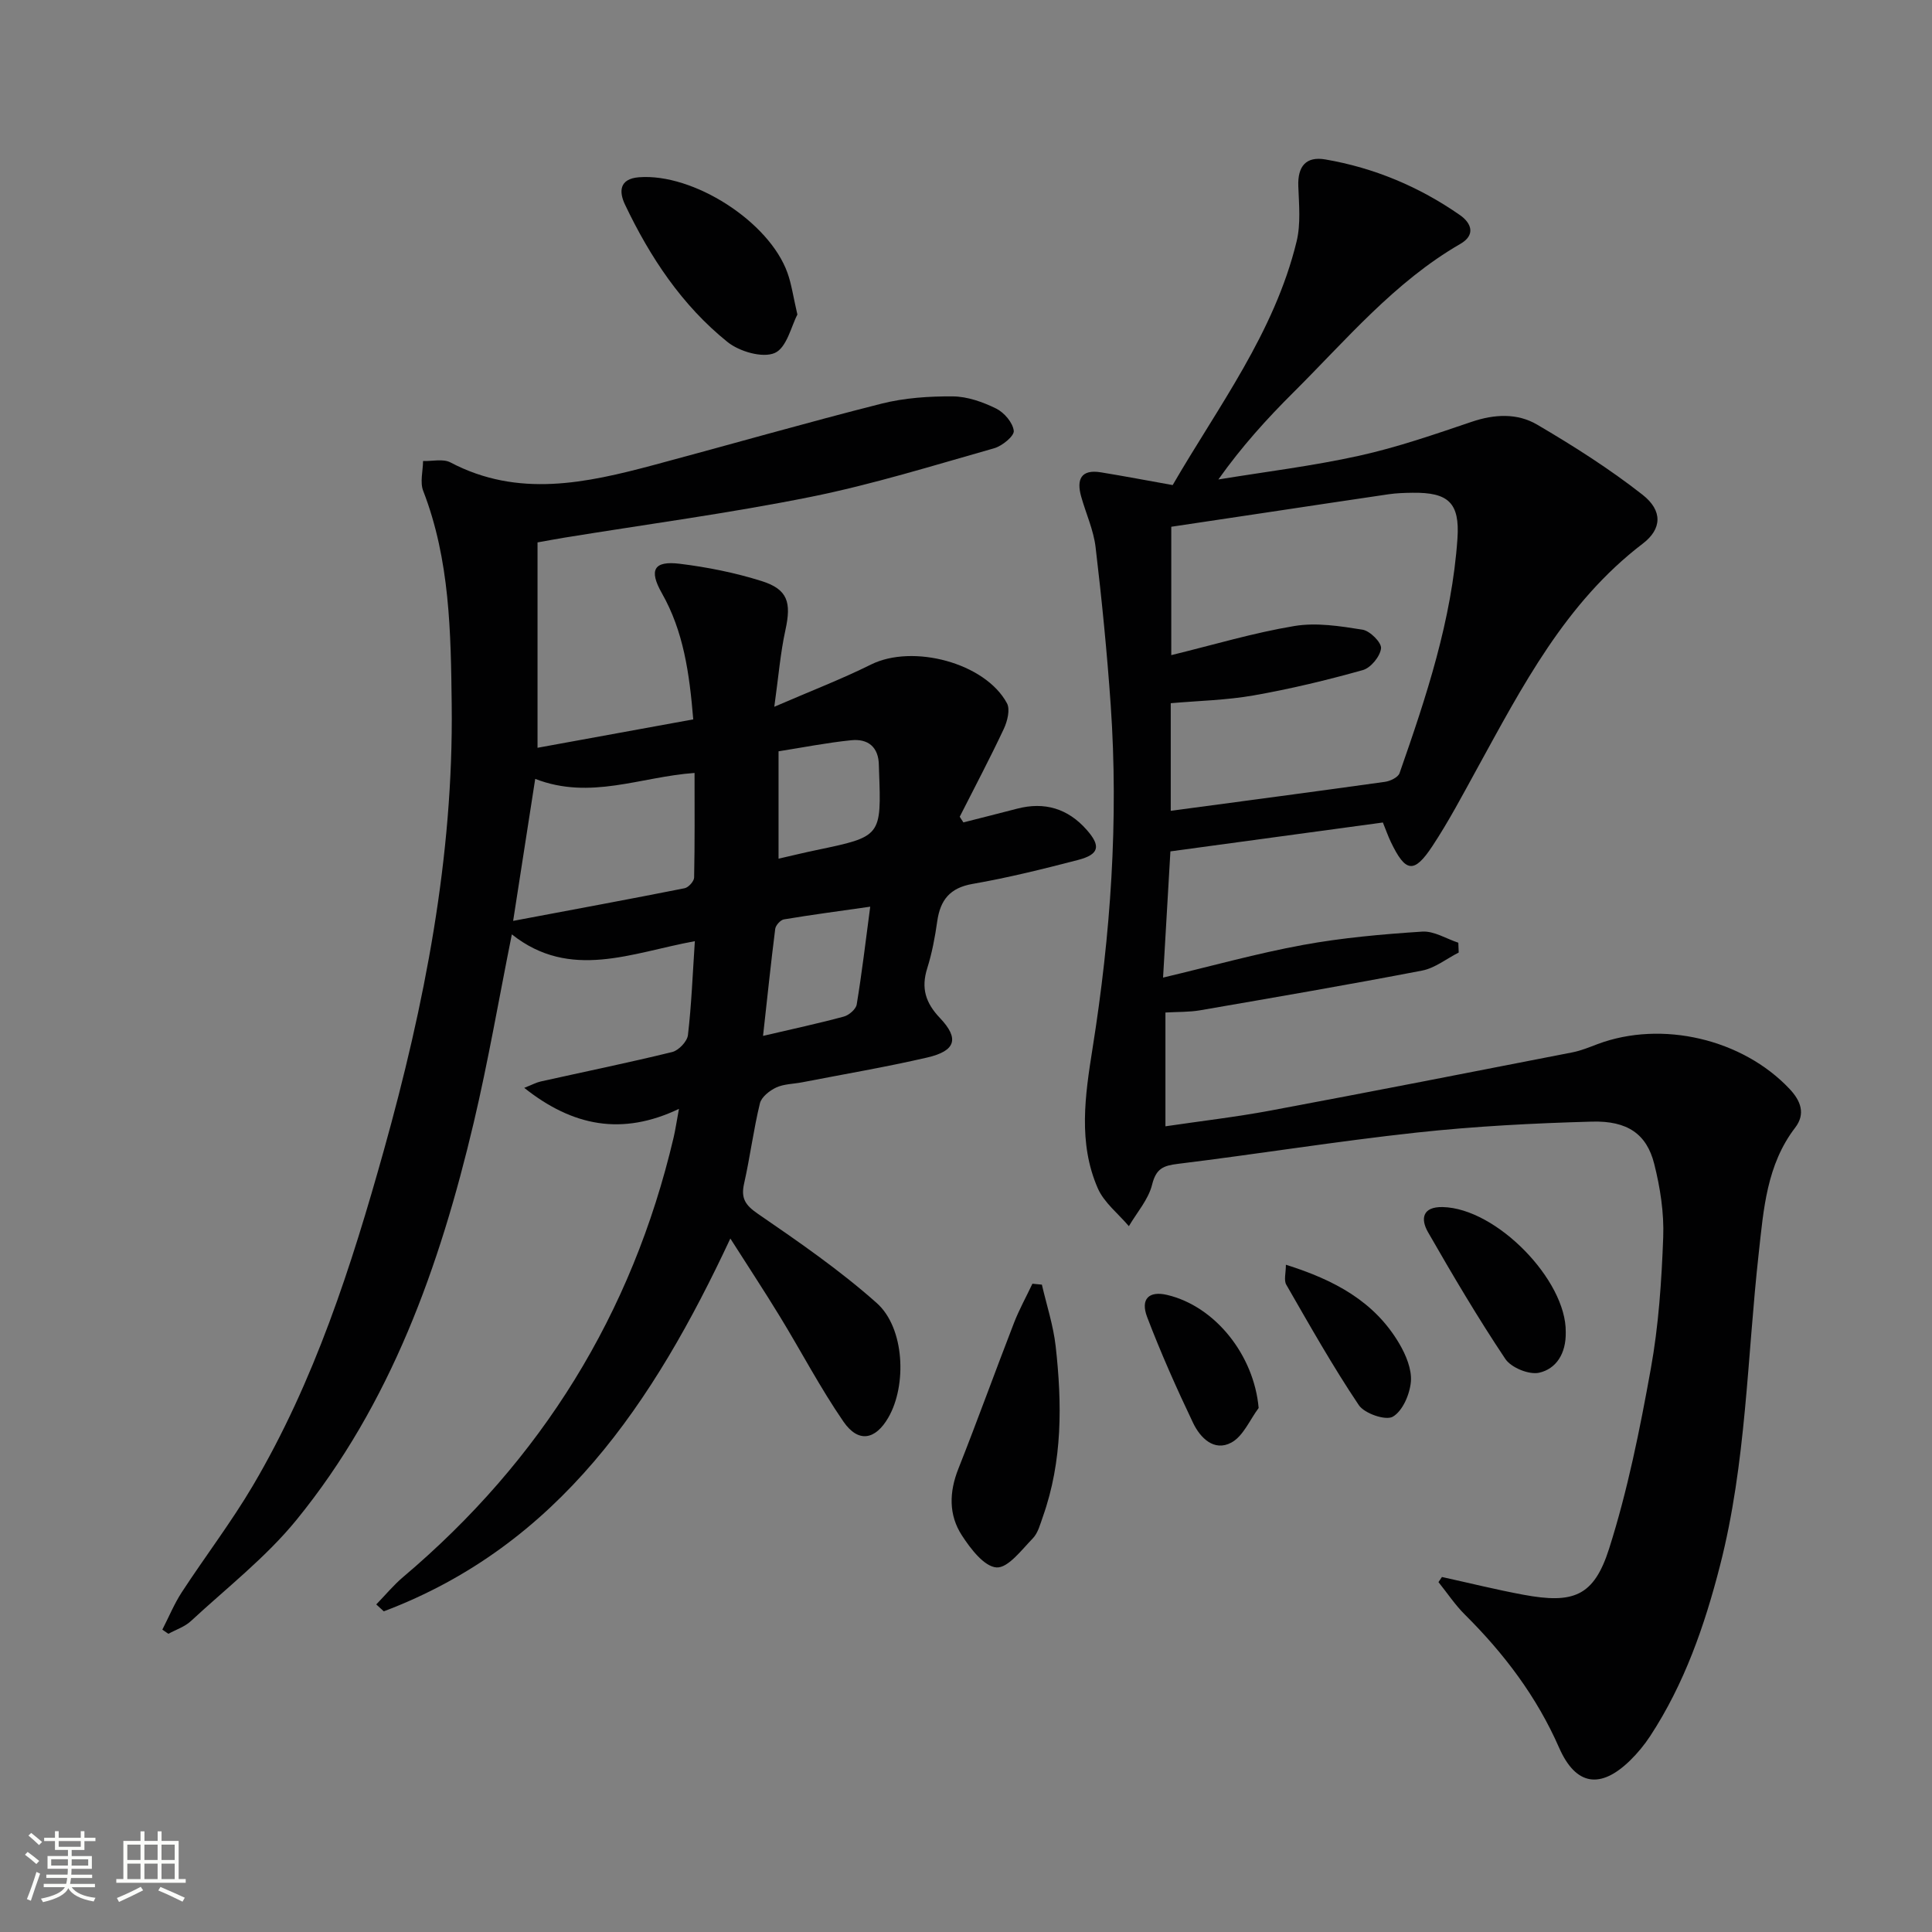
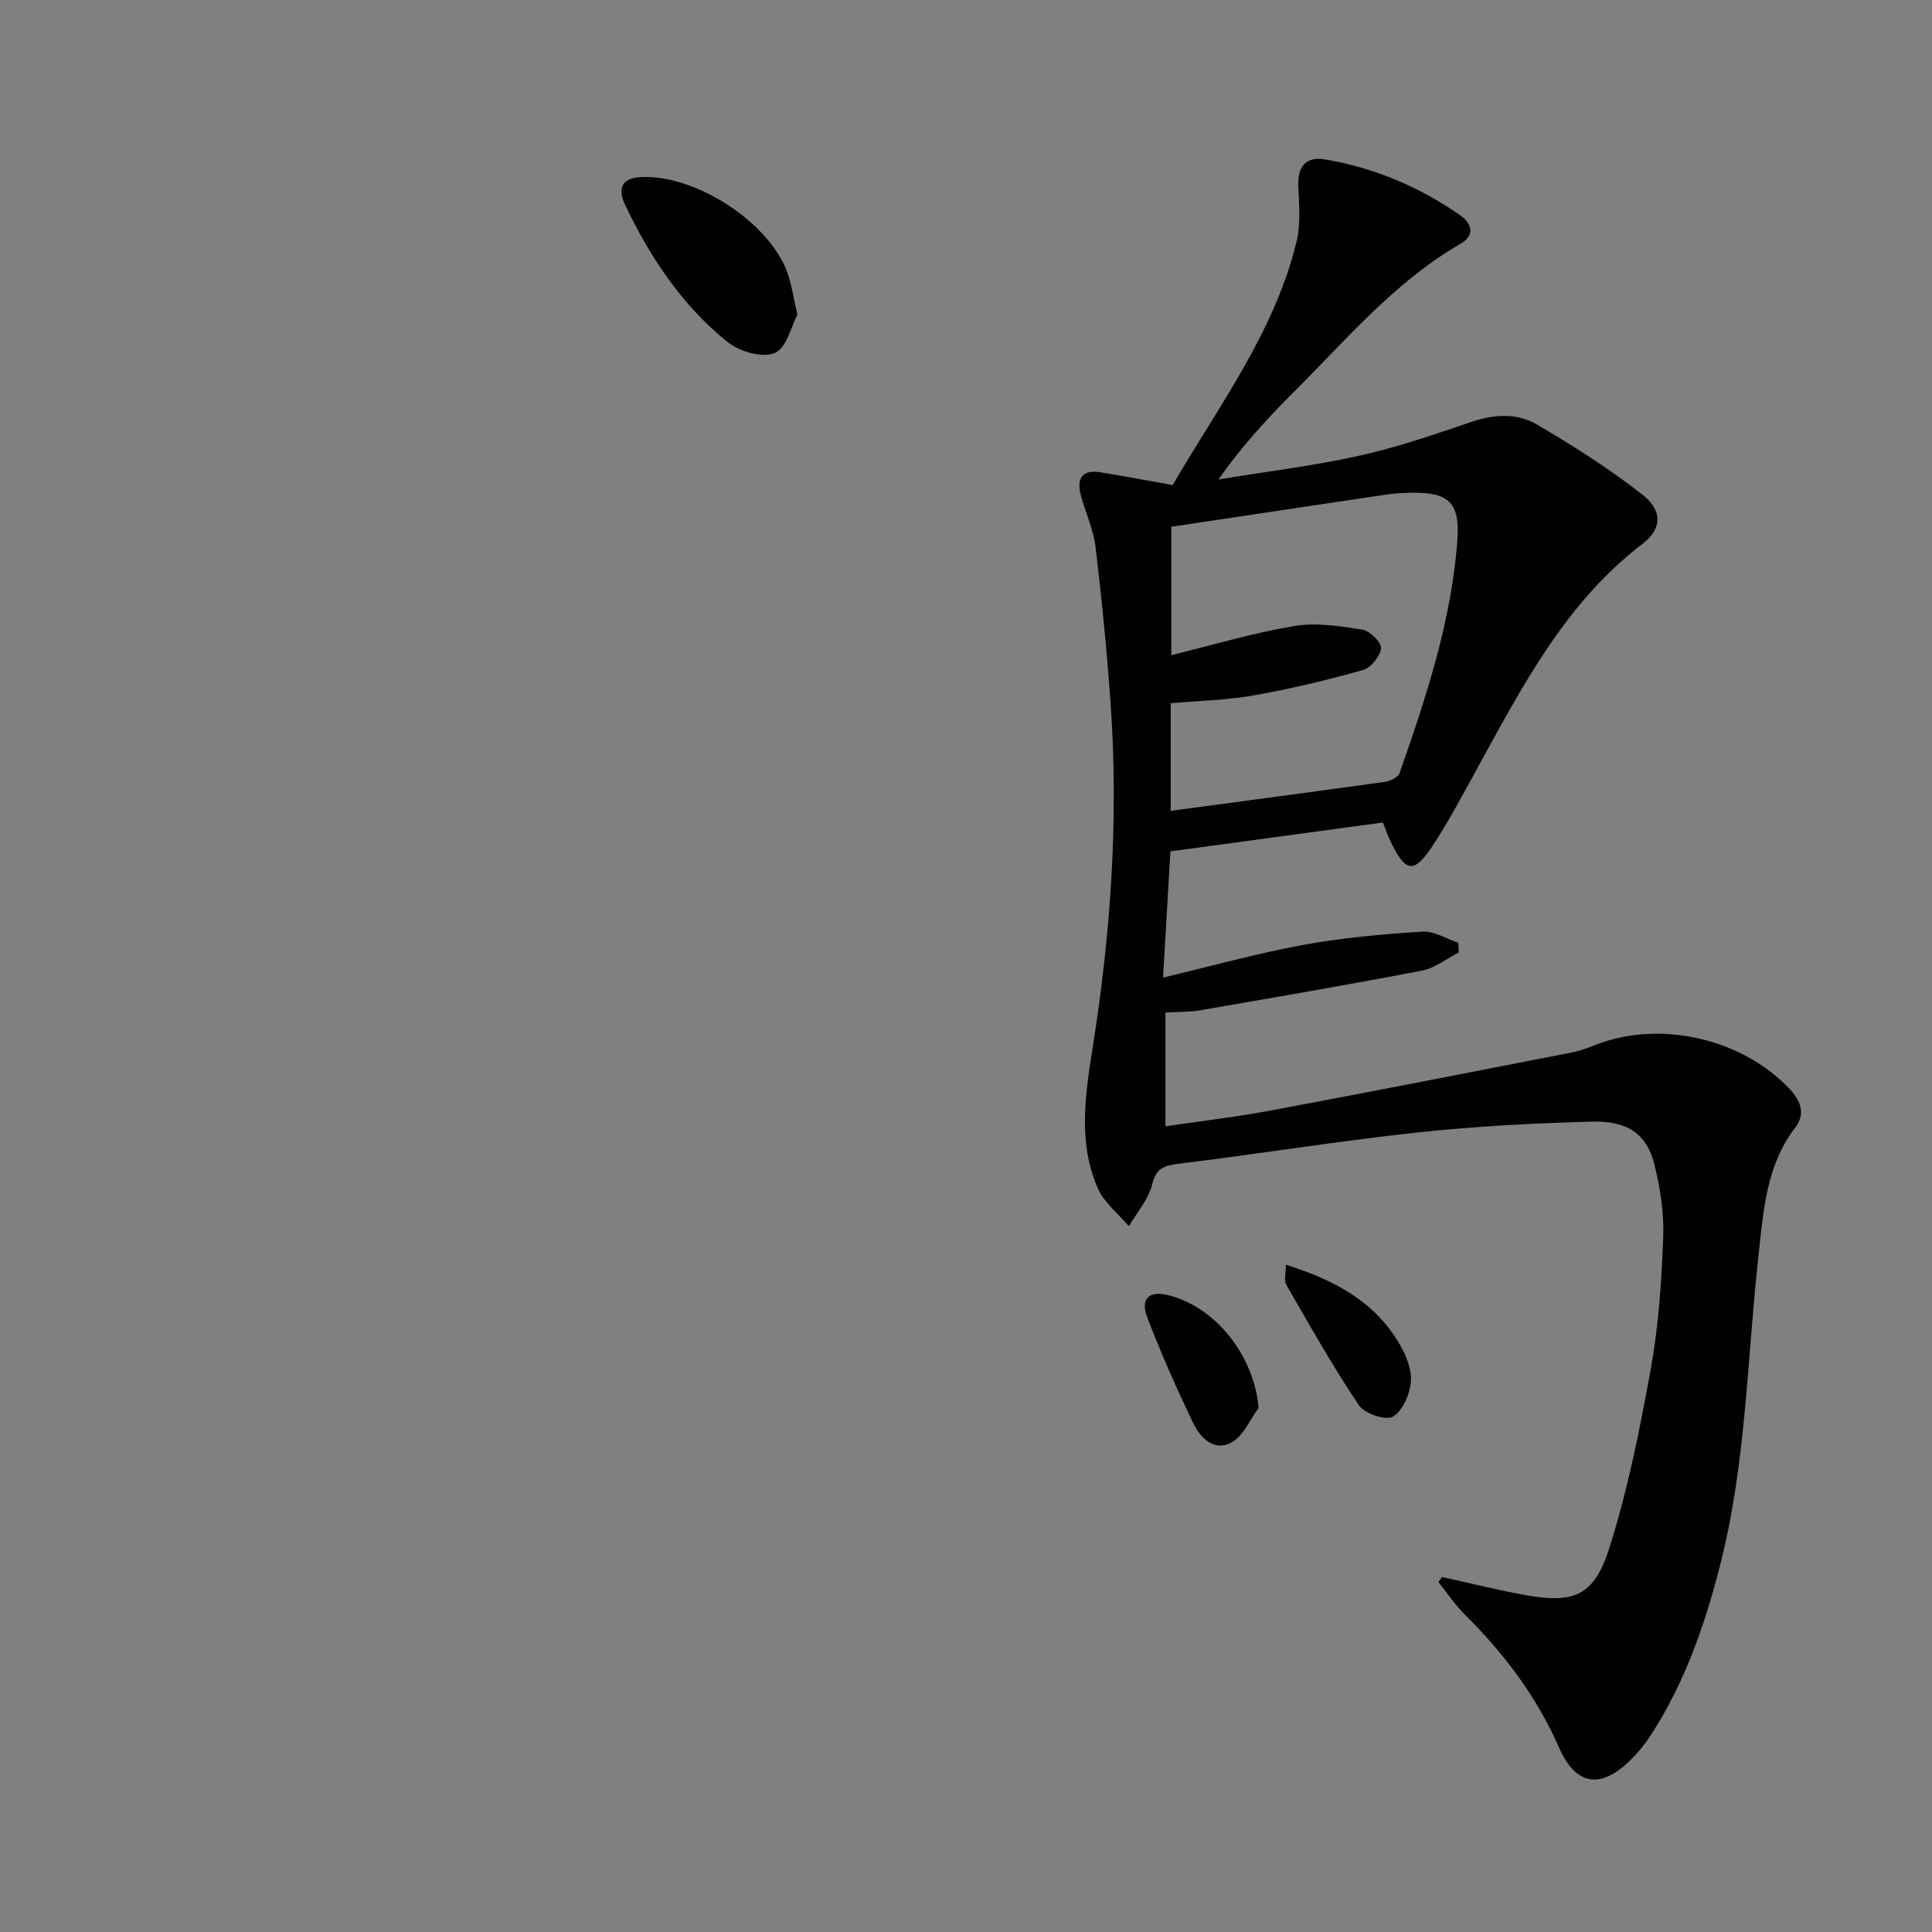
<svg xmlns="http://www.w3.org/2000/svg" enable-background="new 0 0 400 400" viewBox="0 0 400 400">
  <rect x="0" y="0" width="400" height="400" fill="#808080" stroke="none" />
-   <path d="m5.17 384 .55-.58c.85.61 1.65 1.24 2.4 1.87l-.59.64c-.83-.73-1.62-1.38-2.36-1.93m1.22 9.53-.82-.34c.71-1.76 1.37-3.64 1.98-5.63.24.13.5.25.76.36-.6 1.67-1.24 3.54-1.92 5.61m-.5-13.5.57-.54c.56.44 1.31 1.06 2.26 1.87l-.64.64c-.68-.66-1.41-1.32-2.19-1.97m3.25.46h2.24v-1.36h.77v1.36h4.57v-1.36h.76v1.36h2.28v.69h-2.28v1.84h-2.64v1.26h4.18v2.64h-4.21c0 .45-.02.86-.05 1.21h4.32v.69h-4.38c-.04.34-.1.75-.19 1.22h5.15v.69h-4.82c.87 1.19 2.51 1.92 4.93 2.19-.17.31-.3.57-.37.76-2.77-.49-4.52-1.41-5.26-2.76-.56 1.26-2.3 2.23-5.24 2.9-.12-.24-.26-.48-.43-.72 2.73-.55 4.38-1.34 4.96-2.38h-4.38v-.69h4.65c.1-.38.17-.79.21-1.22h-4.32v-.69h4.4c.03-.34.05-.75.05-1.21h-4.2v-2.64h4.23v-1.26h-2.69v-1.84h-2.24zm1.46 4.46v1.29h3.45c.01-.4.02-.57.01-.53v-.32-.45h-3.46zm1.55-2.59h4.57v-1.19h-4.57zm6.11 2.59h-3.42v.77c-.01.19-.01.37-.02.53h3.44z" fill="#fbfcfa" />
-   <path d="m32.63 379.16h.82v1.98h3.54v7.89h1.46v.78h-14.37v-.78h1.46v-7.89h3.55v-1.98h.82v1.98h2.73v-1.98zm-3.49 11.48.5.73c-1.61.82-3.28 1.63-5 2.41-.13-.27-.28-.55-.44-.82 1.75-.72 3.4-1.49 4.94-2.32m-2.78-5.55h2.73v-3.18h-2.73zm0 3.95h2.73v-3.2h-2.73zm3.54-3.95h2.73v-3.18h-2.73zm0 3.95h2.73v-3.2h-2.73zm7.89 4.68c-1.84-.92-3.51-1.7-5.02-2.32l.45-.73c1.89.8 3.57 1.55 5.04 2.23zm-1.62-11.81h-2.73v3.18h2.73zm-2.73 7.13h2.73v-3.2h-2.73z" fill="#fbfcfa" />
  <g fill="#010102">
-     <path d="m111.29 112.3v42.52c10.9-1.99 21.5-3.92 32.24-5.88-.8-9.62-2.02-18.24-6.5-26.13-2.73-4.81-1.66-6.74 3.68-6.09 5.72.7 11.47 1.85 16.97 3.58 5.44 1.71 6.18 4.43 4.94 10.11-1.05 4.77-1.44 9.69-2.31 15.92 7.62-3.3 13.96-5.73 20.01-8.74 8.64-4.3 23.64-.38 28.16 8.01.7 1.3.08 3.75-.66 5.32-2.88 6.14-6.06 12.13-9.12 18.18.25.39.51.78.76 1.17 3.71-.95 7.42-1.87 11.12-2.84 5.7-1.49 10.53-.02 14.4 4.37 2.99 3.38 2.6 5.1-1.77 6.24-7.22 1.88-14.48 3.68-21.83 4.96-4.74.82-6.71 3.35-7.34 7.77-.46 3.27-1.08 6.56-2.07 9.71-1.29 4.1-.36 7.13 2.63 10.28 4.08 4.29 3.25 6.83-2.64 8.19-8.57 1.98-17.25 3.45-25.89 5.13-1.79.35-3.75.33-5.35 1.07-1.38.64-3.07 1.97-3.39 3.29-1.33 5.47-2.03 11.09-3.27 16.59-.69 3.05.22 4.47 2.86 6.28 8.46 5.81 16.97 11.68 24.61 18.48 5.78 5.15 6.25 17.03 2.39 23.7-2.69 4.65-6.22 5.3-9.3.83-4.79-6.96-8.73-14.51-13.14-21.73-3.27-5.36-6.73-10.6-10.27-16.17-15.9 34-35.54 63.51-71.75 77.19-.52-.48-1.04-.96-1.56-1.43 1.85-1.9 3.56-3.98 5.58-5.69 28.62-24.2 47.39-54.45 55.98-90.96.37-1.58.6-3.19 1.11-5.95-11.78 5.61-22 3.62-32.03-4.35 1.55-.61 2.46-1.11 3.44-1.33 9.07-2.02 18.17-3.88 27.19-6.09 1.34-.33 3.1-2.18 3.26-3.5.73-6.22.97-12.51 1.43-19.45-13.1 2.39-25.79 8.19-37.89-1.41-2.71 13.52-4.91 26.36-7.9 39.02-7.02 29.69-17.14 58.19-36.68 82.2-6.33 7.77-14.46 14.09-21.87 20.96-1.27 1.18-3.09 1.77-4.66 2.63-.42-.29-.83-.57-1.25-.86 1.34-2.6 2.46-5.35 4.05-7.78 4.82-7.38 10.19-14.41 14.67-21.99 12.78-21.66 20.41-45.41 27.14-69.46 8.44-30.19 14.43-60.81 14.05-92.3-.18-14.92-.36-29.94-5.9-44.24-.7-1.8-.05-4.11-.03-6.18 1.91.06 4.15-.51 5.67.29 14.01 7.38 28.08 4.28 42.15.52 15.71-4.2 31.34-8.7 47.11-12.69 4.76-1.2 9.85-1.54 14.78-1.5 3.01.03 6.19 1.16 8.95 2.52 1.66.82 3.45 2.92 3.64 4.61.12 1.07-2.4 3.14-4.07 3.61-12.6 3.57-25.14 7.48-37.95 10.06-16.9 3.4-34.02 5.68-51.05 8.45-1.81.3-3.58.63-5.53.98zm-5.05 78.36c12.91-2.43 24.22-4.52 35.5-6.76.8-.16 1.95-1.43 1.97-2.21.15-7.09.09-14.19.09-21.66-11.19.79-21.55 5.67-32.99 1.23-1.5 9.62-2.88 18.54-4.57 29.4zm54.95-12.88c3.02-.69 5.42-1.28 7.84-1.78 13.46-2.81 13.47-2.8 12.96-16.54-.01-.33-.03-.66-.03-.99-.03-3.81-2.24-5.57-5.73-5.21-5.03.51-10.02 1.5-15.04 2.29zm-3.21 36.69c6.15-1.44 11.48-2.58 16.73-4 1.07-.29 2.49-1.52 2.66-2.49 1.07-6.48 1.84-13 2.8-20.26-6.51.93-12.21 1.68-17.87 2.63-.71.12-1.71 1.22-1.8 1.97-.89 7.02-1.62 14.06-2.52 22.15z" />
    <path d="m298.54 326.5c5.61 1.23 11.19 2.62 16.84 3.67 10.35 1.92 14.61.38 17.77-9.54 3.85-12.11 6.37-24.7 8.63-37.23 1.62-8.95 2.23-18.12 2.57-27.23.19-5.06-.62-10.29-1.87-15.23-1.55-6.12-5.5-8.93-12.89-8.72-12.12.33-24.26.96-36.31 2.27-16.5 1.79-32.9 4.45-49.38 6.47-3.06.37-4.54.97-5.37 4.31-.76 3.07-3.14 5.75-4.81 8.6-2.19-2.6-5.14-4.87-6.44-7.86-4.1-9.4-2.62-19.24-1.08-28.95 3.75-23.56 5.41-47.25 3.76-71.08-.76-10.92-1.84-21.82-3.13-32.69-.42-3.57-2.01-6.99-2.99-10.5-.99-3.53-.03-5.67 4.08-5 4.74.77 9.45 1.67 14.87 2.64 9.37-16.18 21.06-31.51 25.66-50.45.88-3.63.49-7.62.35-11.44-.15-4.09 1.57-6.22 5.6-5.53 10.12 1.74 19.43 5.65 27.85 11.51 2.43 1.69 3.28 4.14.11 5.97-13.65 7.88-23.63 19.87-34.58 30.76-5.5 5.47-10.72 11.23-15.53 18.02 9.73-1.6 19.56-2.79 29.18-4.92 7.9-1.75 15.62-4.43 23.3-7.03 4.7-1.59 9.42-1.81 13.51.59 7.53 4.42 14.97 9.14 21.83 14.52 4.22 3.31 4.01 7.1.05 10.12-16.03 12.23-24.95 29.58-34.34 46.65-2.96 5.39-5.84 10.86-9.22 15.98-3.81 5.77-5.57 5.47-8.61-.88-.57-1.19-1-2.44-1.64-4.01-14.64 1.99-29.19 3.97-43.99 5.98-.51 8.74-1 17.16-1.52 26.13 10.03-2.38 19.42-5.01 28.97-6.76 8.13-1.49 16.43-2.22 24.69-2.76 2.43-.16 4.98 1.48 7.47 2.3.03.68.05 1.35.08 2.03-2.52 1.28-4.92 3.23-7.59 3.74-15.28 2.94-30.62 5.57-45.95 8.22-2.26.39-4.6.31-7.18.46v23.56c7.43-1.1 14.64-1.93 21.75-3.26 20.86-3.9 41.68-7.98 62.51-12.05 1.78-.35 3.5-1.06 5.21-1.71 13.3-4.98 30-1.07 39.75 9.28 2.31 2.45 3.36 5.15 1.16 8.02-5.91 7.7-6.54 16.94-7.54 25.96-2.41 21.6-2.57 43.48-8.02 64.71-3.19 12.45-7.38 24.5-14.48 35.33-1.18 1.79-2.58 3.49-4.11 4.99-6.14 6.01-11.27 5.26-14.73-2.63-4.63-10.56-11.38-19.47-19.48-27.52-2.05-2.03-3.67-4.49-5.49-6.75.24-.38.48-.72.72-1.06zm-56.15-158.63c15.16-2.03 29.76-3.96 44.35-6 1.1-.15 2.71-.93 3.02-1.79 5.53-15.81 10.83-31.72 11.99-48.58.51-7.44-1.92-9.57-9.27-9.48-1.66.02-3.34.07-4.98.31-8.52 1.24-17.04 2.55-25.56 3.82-6.5.98-13.01 1.95-19.44 2.91v26.58c8.8-2.15 17.05-4.63 25.49-6.03 4.56-.76 9.47.02 14.11.76 1.54.24 3.96 2.67 3.83 3.86-.18 1.67-2.12 4.04-3.76 4.5-7.45 2.09-15.01 3.91-22.63 5.25-5.64.99-11.43 1.11-17.15 1.61z" />
-     <path d="m215.71 265.97c.98 4.23 2.36 8.42 2.85 12.71 1.34 11.92 1.44 23.81-2.65 35.35-.55 1.55-1 3.36-2.08 4.47-2.31 2.37-5.12 6.17-7.51 6.02-2.56-.17-5.38-3.87-7.17-6.63-2.76-4.24-2.65-8.97-.73-13.8 3.96-10 7.61-20.13 11.5-30.16 1.08-2.79 2.55-5.44 3.83-8.15.65.07 1.31.13 1.96.19z" />
    <path d="m165.09 65.13c-1.23 2.29-2.19 6.86-4.68 7.95-2.52 1.1-7.31-.29-9.77-2.26-9.45-7.59-16.06-17.58-21.24-28.46-1.23-2.58-1.28-5.33 2.88-5.66 11.25-.88 26.99 9.17 30.77 19.83.82 2.3 1.16 4.78 2.04 8.6z" />
-     <path d="m324.17 275.77c.1 4.52-2.02 7.66-5.52 8.44-2.08.46-5.78-1.05-6.99-2.86-5.69-8.51-10.91-17.36-16.01-26.25-1.56-2.72-1.18-5.28 3.04-5.19 11.16.24 25.62 15.17 25.48 25.86z" />
    <path d="m266.23 261.85c10.03 3.15 18.33 7.58 23.48 16.34 1.37 2.33 2.61 5.3 2.4 7.86-.22 2.61-1.7 6.07-3.74 7.26-1.47.86-5.87-.65-7.04-2.39-5.4-8.04-10.17-16.51-15.01-24.92-.55-.92-.09-2.41-.09-4.15z" />
    <path d="m260.59 291.51c-1.84 2.46-3.19 5.83-5.65 7.16-3.58 1.93-6.46-.99-7.94-4.1-3.42-7.17-6.66-14.45-9.49-21.87-1.45-3.8.4-5.48 4.13-4.6 9.97 2.35 17.99 12.48 18.95 23.41z" />
  </g>
</svg>